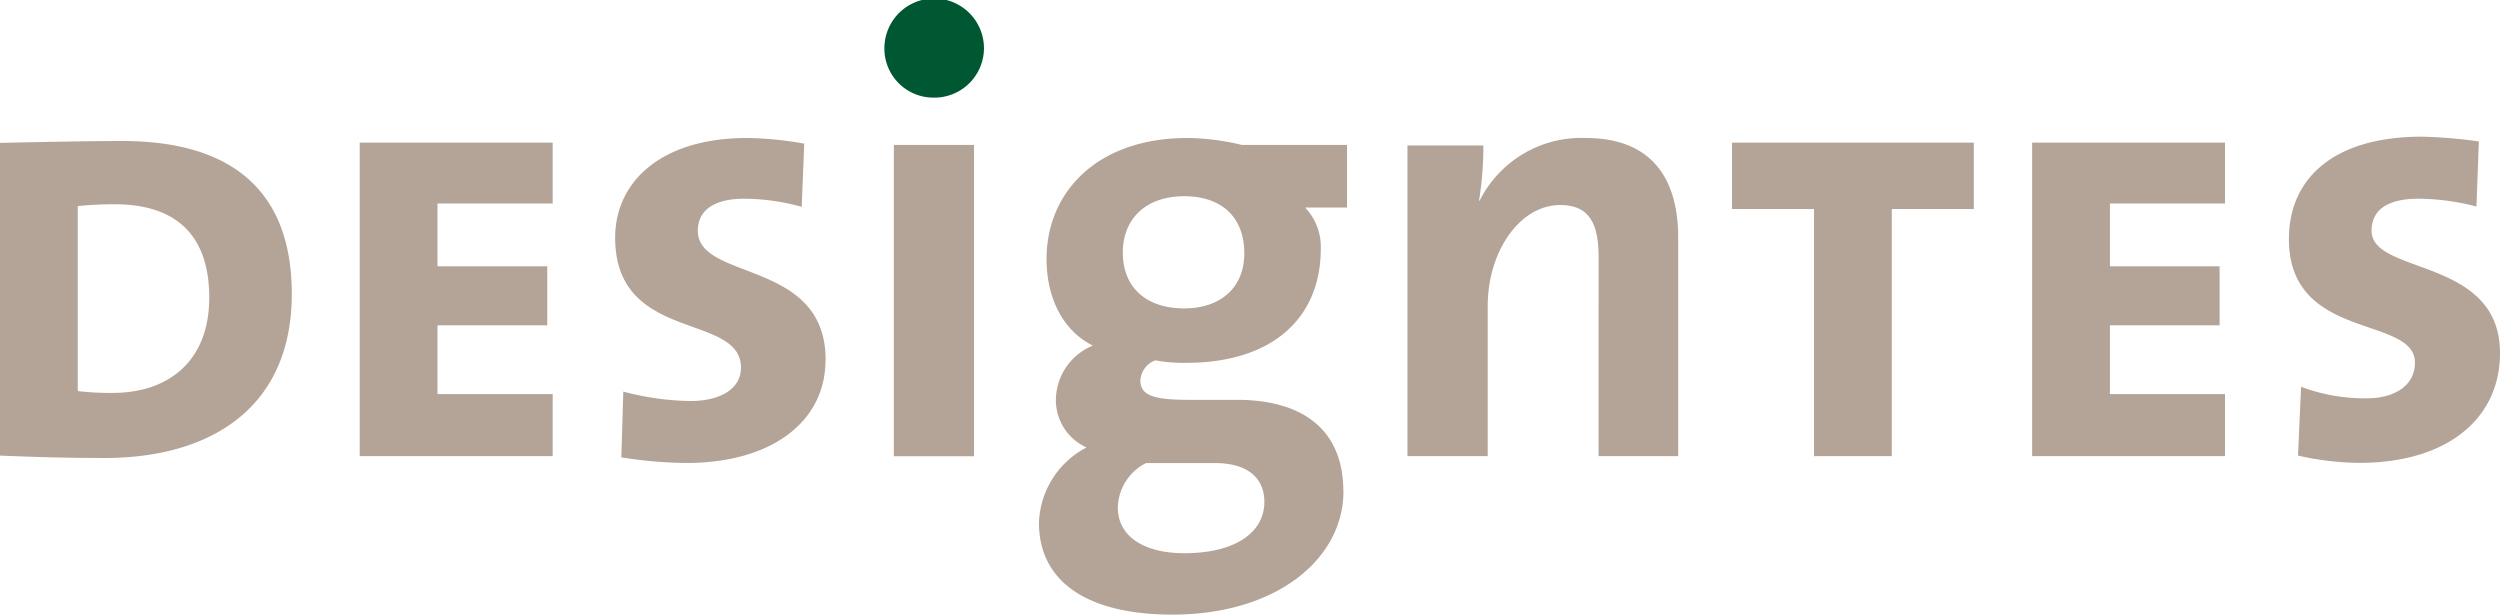
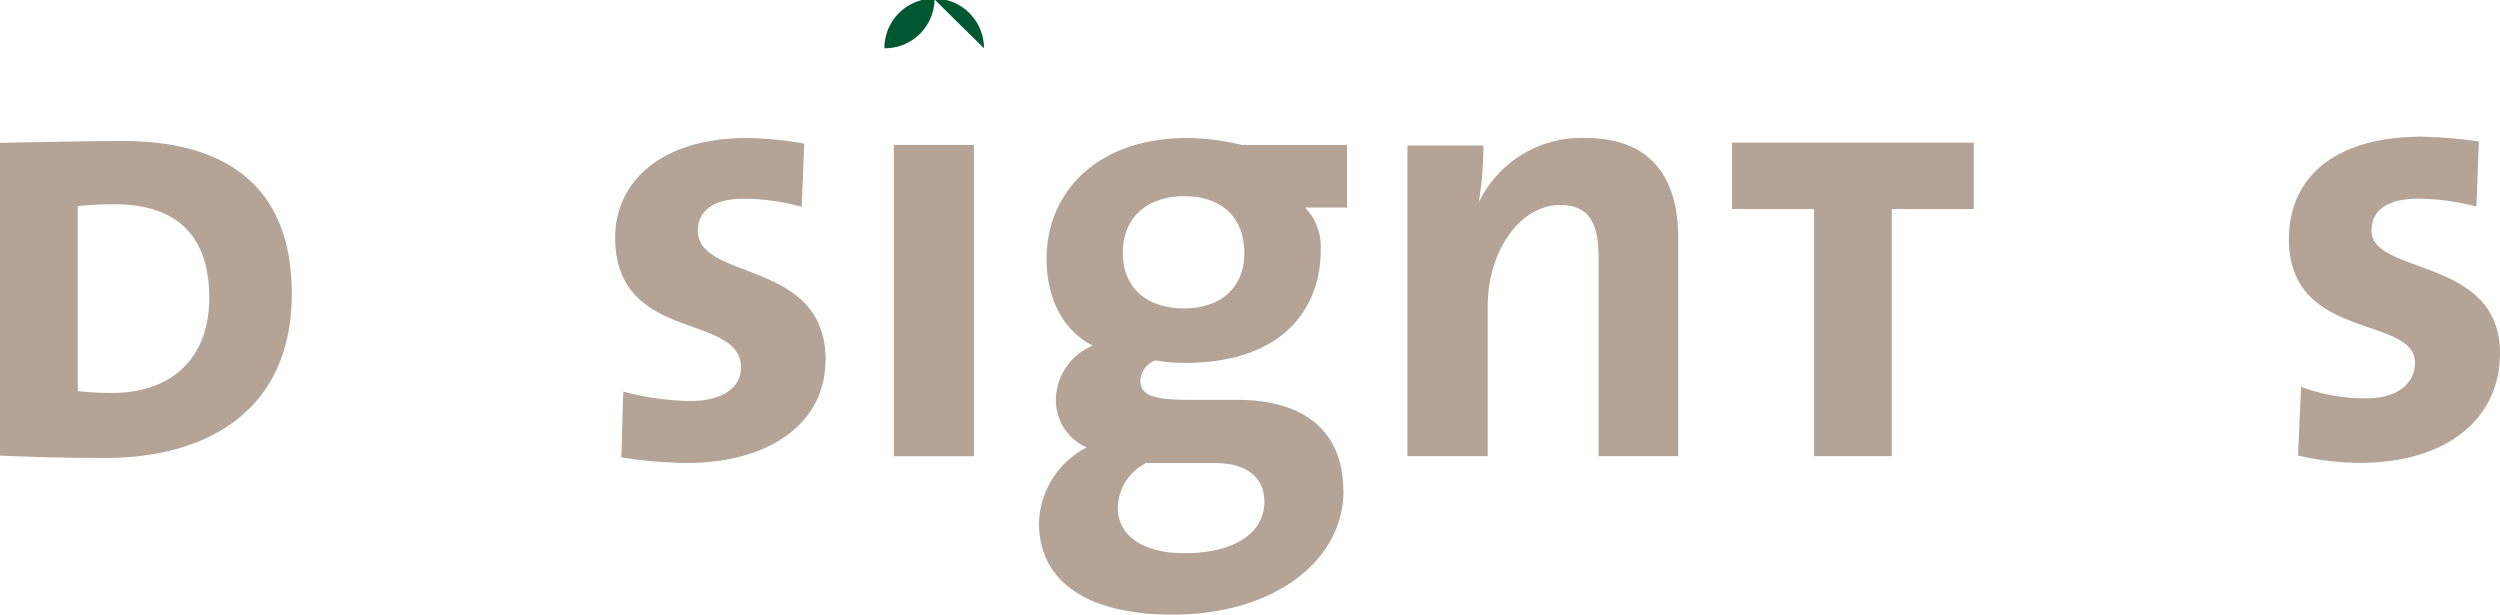
<svg xmlns="http://www.w3.org/2000/svg" viewBox="0 0 230.47 56.66">
  <defs>
    <style>.cls-1{fill:none;}.cls-2{clip-path:url(#clip-path);}.cls-3{fill:#005833;}.cls-4{fill:#b4a397;}</style>
    <clipPath id="clip-path" transform="translate(0 0)">
      <rect class="cls-1" width="230.47" height="56.66" />
    </clipPath>
  </defs>
  <title>Element 5</title>
  <g id="Ebene_2" data-name="Ebene 2">
    <g id="Ebene_1-2" data-name="Ebene 1">
      <g class="cls-2">
-         <path class="cls-3" d="M90.71,4.45a4.59,4.59,0,0,0-9.18,0A4.52,4.52,0,0,0,86.09,9a4.57,4.57,0,0,0,4.62-4.5" transform="translate(0 0)" />
+         <path class="cls-3" d="M90.71,4.45a4.59,4.59,0,0,0-9.18,0a4.57,4.57,0,0,0,4.62-4.5" transform="translate(0 0)" />
        <path class="cls-4" d="M19.29,27.44c0,5.83-3.73,8.78-8.9,8.78a24.06,24.06,0,0,1-3.22-.17V19c1-.11,2.33-.17,3.39-.17,5.78,0,8.73,2.95,8.73,8.62m7.61-.34C26.9,17,20.68,13,11.28,13c-3.55,0-8.67.12-11.28.17V42c2.67.11,5.78.22,9.67.22,9.73,0,17.23-4.61,17.23-15.12" transform="translate(0 0)" />
      </g>
-       <polygon class="cls-4" points="50.95 42.05 50.95 36.33 40.33 36.33 40.33 29.99 50.45 29.99 50.45 24.55 40.33 24.55 40.33 18.76 50.95 18.76 50.95 13.15 33.16 13.15 33.16 42.05 50.95 42.05" />
      <g class="cls-2">
        <path class="cls-4" d="M76.11,33.16c0-9.3-11.78-7.22-11.78-11.89,0-1.79,1.38-2.95,4.27-2.95a20,20,0,0,1,5.31.75l.23-5.83a32.87,32.87,0,0,0-5.25-.52c-8.09,0-12.18,4.16-12.18,9.18,0,9.76,11.6,6.87,11.6,12,0,1.91-1.85,3.07-4.68,3.07a25.37,25.37,0,0,1-6.17-.87l-.18,6.06a39.32,39.32,0,0,0,6,.52c7.85,0,12.82-3.81,12.82-9.47" transform="translate(0 0)" />
      </g>
      <rect class="cls-4" x="82.4" y="13.36" width="7.39" height="28.7" />
      <g class="cls-2">
        <path class="cls-4" d="M116.56,46.27C116.56,49,114,51,109.17,51c-3.7,0-6.12-1.55-6.12-4.21a4.71,4.71,0,0,1,2.6-4.1H112c3.17,0,4.56,1.5,4.56,3.58m-1.85-22.92c0,3.17-2.19,5.08-5.54,5.08-3.58,0-5.66-2-5.66-5.14s2.14-5.2,5.66-5.2,5.54,2,5.54,5.26m9.13,21.94c0-5.54-3.58-8.43-9.82-8.43h-4.45c-3.35,0-4.44-.46-4.44-1.79a2.09,2.09,0,0,1,1.38-1.85,14.28,14.28,0,0,0,2.83.23c8,0,12.42-4.16,12.42-10.51a5.21,5.21,0,0,0-1.45-3.81h3.87V13.36h-9.7a22.36,22.36,0,0,0-5-.64c-8.43,0-13,5.08-13,11.14,0,3.53,1.44,6.59,4.27,8a5.46,5.46,0,0,0-3.41,5,4.77,4.77,0,0,0,2.83,4.39,8.12,8.12,0,0,0-4.39,6.93c0,5.6,4.68,8.48,12.3,8.48,9.59,0,15.77-5.13,15.77-11.37" transform="translate(0 0)" />
        <path class="cls-4" d="M154.71,42.05V21.9c0-5-2.08-9.18-8.55-9.18a10.48,10.48,0,0,0-9.75,5.77l-.06,0a31.5,31.5,0,0,0,.4-5.08h-7V42.05h7.4V28.2c0-5,2.94-9.3,6.69-9.3,2.72,0,3.53,1.79,3.53,4.79V42.05Z" transform="translate(0 0)" />
      </g>
      <polygon class="cls-4" points="181.96 19.27 181.96 13.15 159.67 13.15 159.67 19.27 167.23 19.27 167.23 42.05 174.4 42.05 174.4 19.27 181.96 19.27" />
-       <polygon class="cls-4" points="205.12 42.05 205.12 36.33 194.51 36.33 194.51 29.99 204.62 29.99 204.62 24.55 194.51 24.55 194.51 18.76 205.12 18.76 205.12 13.15 187.34 13.15 187.34 42.05 205.12 42.05" />
      <g class="cls-2">
        <path class="cls-4" d="M230.47,32.55c0-8.89-11.84-7.17-11.84-11.28,0-1.78,1.28-2.95,4.33-2.95a21.55,21.55,0,0,1,5.34.72l.22-6a43.54,43.54,0,0,0-5.28-.44c-8,0-12.23,3.77-12.23,9.44,0,9.45,11.62,7,11.62,11.4,0,2.17-2,3.28-4.39,3.28a16.82,16.82,0,0,1-6.11-1.06L211.85,42a26.29,26.29,0,0,0,5.67.67c8.06,0,12.95-4.06,12.95-10.12" transform="translate(0 0)" />
      </g>
    </g>
  </g>
</svg>